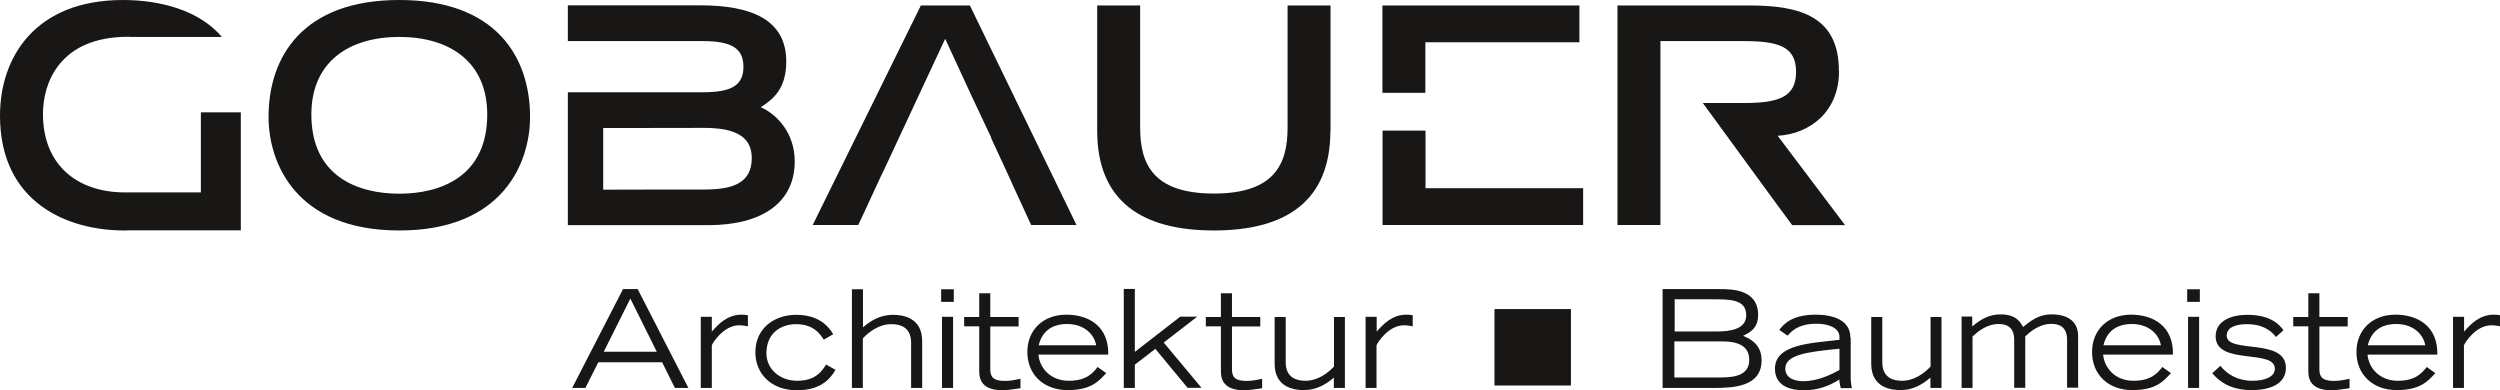
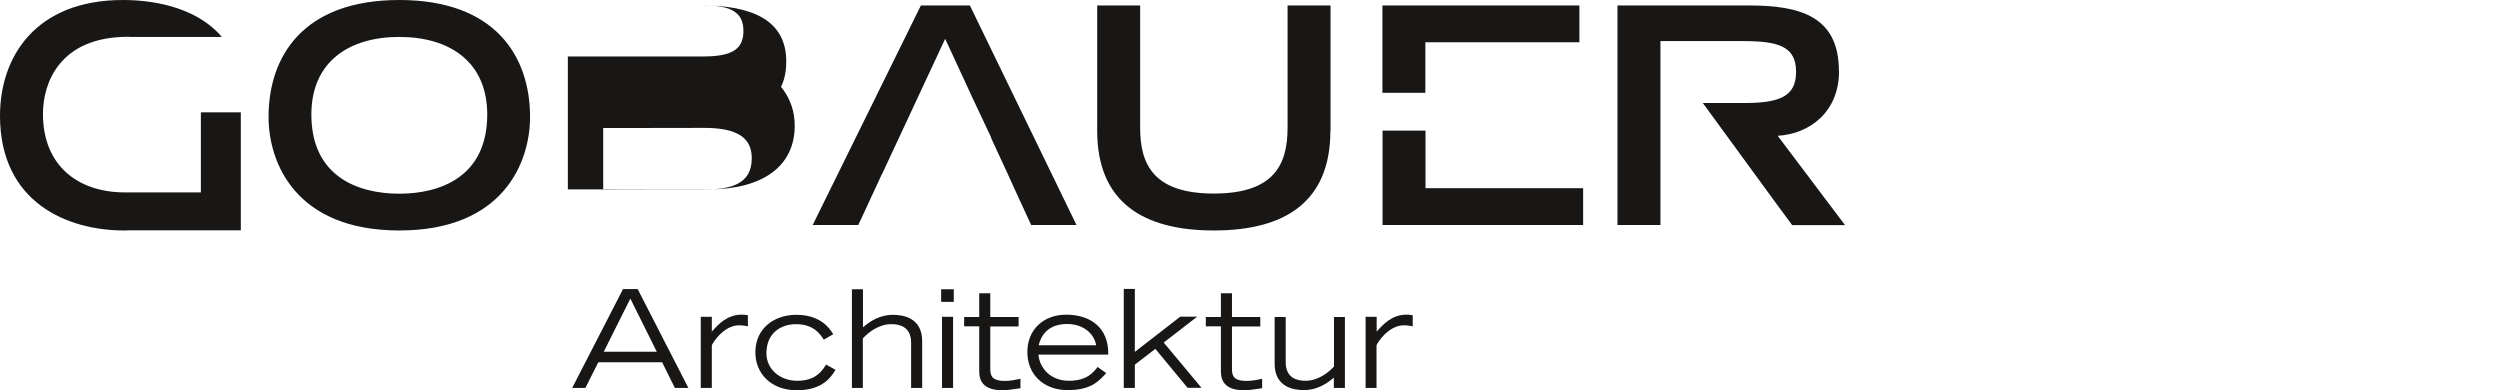
<svg xmlns="http://www.w3.org/2000/svg" id="Ebene_2" viewBox="0 0 173.99 27.15">
  <defs>
    <style>.cls-1{fill:#181716;stroke-width:0px;}</style>
  </defs>
  <g id="Ebene_1-2">
-     <path class="cls-1" d="M170.71,27h.77v-2.96c.03-.14.81-1.4,1.9-1.4.33,0,.52.06.62.07v-.77c-.14-.03-.28-.04-.45-.04-.99,0-1.62.68-2.06,1.18v-1.03h-.77v4.95ZM164.79,24.03c.22-.91.85-1.48,1.98-1.48s1.87.66,2.02,1.48h-4ZM168.89,25.54c-.31.39-.74.96-2.01.96s-2.03-.89-2.11-1.82h4.86c.04-1.96-1.34-2.78-2.92-2.78s-2.71,1.03-2.71,2.6,1.14,2.65,2.8,2.65,2.18-.64,2.69-1.18l-.6-.43ZM163.39,22.06h-1.97v-1.65h-.77v1.65h-1.05v.65h1.05v3.07c0,.4,0,1.38,1.62,1.38.31,0,.7-.06,1.25-.14v-.66c-.42.09-.72.15-1.09.15-.78,0-1.01-.26-1.01-.8v-2.99h1.97v-.65ZM153.97,25.98c.74.86,1.65,1.17,2.74,1.17,1.27,0,2.38-.42,2.38-1.55,0-2.12-4.12-.96-4.12-2.24,0-.52.51-.8,1.42-.8.97,0,1.61.37,2.01.89l.52-.47c-.26-.36-.86-1.07-2.53-1.07-1.04,0-2.19.38-2.19,1.5,0,2.04,4.12.85,4.12,2.25,0,.59-.74.84-1.55.84-1.04,0-1.76-.44-2.24-1.04l-.57.52ZM152.22,21.01h.88v-.88h-.88v.88ZM152.28,27h.77v-4.95h-.77v4.95ZM146.39,24.03c.22-.91.85-1.48,1.98-1.48s1.87.66,2.02,1.48h-4ZM150.49,25.54c-.31.39-.74.96-2.01.96s-2.03-.89-2.11-1.82h4.86c.04-1.96-1.34-2.78-2.92-2.78s-2.71,1.03-2.71,2.6,1.13,2.65,2.8,2.65,2.18-.64,2.69-1.18l-.6-.43ZM136.51,27h.77v-3.58c.32-.3.96-.87,1.83-.87,1.07,0,1.07.85,1.07,1.15v3.29h.77v-3.58c.32-.3.96-.87,1.82-.87,1.09,0,1.09.85,1.09,1.15v3.29h.77v-3.58c0-1.43-1.36-1.52-1.82-1.52-.73,0-1.24.23-2.01.88-.2-.36-.49-.88-1.57-.88-.81,0-1.4.36-1.97.84v-.69h-.74v4.95ZM135.13,22.06h-.77v3.45c-.44.47-1.14.99-1.99.99-.54,0-1.39-.16-1.37-1.33v-3.11h-.77v3.26c0,1.69,1.43,1.83,2.04,1.83.88,0,1.56-.42,2.08-.87v.72h.77v-4.95ZM128.02,25.75c-.49.26-1.45.78-2.52.78-.38,0-1.25-.1-1.25-.88,0-.96,1.51-1.16,3.77-1.38v1.49ZM128.78,23.5c0-1.27-1.29-1.6-2.41-1.6-1.72,0-2.26.71-2.54,1.06l.58.4c.25-.28.71-.83,2.02-.83.78,0,1.59.26,1.59.93v.19c-1.93.23-4.49.29-4.49,2.01,0,1.28,1.2,1.5,2.01,1.5.95,0,1.75-.28,2.47-.75,0,.2.06.45.1.6h.77c-.05-.27-.08-.47-.08-.77v-2.73ZM116.54,20.83h2.64c1.23,0,2.35,0,2.35,1.11,0,.97-1.1,1.13-2.06,1.13h-2.92v-2.23ZM116.54,23.76h3.32c1.13,0,1.88.33,1.88,1.29,0,1.05-.98,1.22-1.98,1.22h-3.23v-2.51ZM115.71,27h3.52c1.43,0,3.37-.08,3.37-1.93,0-1.15-.87-1.52-1.29-1.7.44-.21,1.05-.5,1.05-1.45,0-1.8-1.88-1.8-2.67-1.8h-3.98v6.88Z" />
-     <rect class="cls-1" x="104.01" y="21.51" width="5.32" height="5.32" />
    <path class="cls-1" d="M95.03,27h.77v-2.96c.03-.14.81-1.4,1.9-1.4.33,0,.52.06.62.07v-.77c-.14-.03-.28-.04-.45-.04-.99,0-1.62.68-2.06,1.18v-1.03h-.77v4.95ZM93.61,22.06h-.77v3.45c-.44.47-1.14.99-1.99.99-.54,0-1.39-.16-1.37-1.33v-3.11h-.77v3.26c0,1.69,1.43,1.83,2.04,1.83.88,0,1.56-.42,2.08-.87v.72h.77v-4.95ZM87.71,22.06h-1.97v-1.65h-.77v1.65h-1.05v.65h1.05v3.07c0,.4,0,1.38,1.62,1.38.31,0,.7-.06,1.25-.14v-.66c-.42.09-.72.15-1.09.15-.78,0-1.01-.26-1.01-.8v-2.99h1.97v-.65ZM78.21,27h.77v-1.62l1.43-1.1,2.24,2.71h.97l-2.63-3.15,2.33-1.8h-1.18l-3.16,2.45v-4.38h-.77v6.88ZM72.29,24.03c.22-.91.85-1.48,1.98-1.48s1.87.66,2.02,1.48h-4ZM76.39,25.54c-.31.39-.74.96-2.01.96s-2.03-.89-2.11-1.82h4.86c.04-1.96-1.34-2.78-2.92-2.78s-2.71,1.03-2.71,2.6,1.14,2.65,2.8,2.65,2.18-.64,2.69-1.18l-.6-.43ZM70.89,22.06h-1.97v-1.65h-.77v1.65h-1.05v.65h1.05v3.07c0,.4,0,1.38,1.62,1.38.31,0,.7-.06,1.25-.14v-.66c-.42.09-.72.15-1.09.15-.78,0-1.01-.26-1.01-.8v-2.99h1.97v-.65ZM65.5,21.01h.88v-.88h-.88v.88ZM65.56,27h.77v-4.95h-.77v4.95ZM59.28,27h.77v-3.45c.44-.47,1.14-.99,1.99-.99.54,0,1.39.16,1.37,1.33v3.11h.77v-3.26c0-1.69-1.43-1.83-2.04-1.83-.88,0-1.56.42-2.08.87v-2.65h-.77v6.88ZM57.99,23.26c-.38-.64-1.09-1.35-2.58-1.35s-2.84.91-2.84,2.61c0,1.49,1.11,2.64,2.88,2.64,1.54,0,2.26-.66,2.7-1.42l-.66-.37c-.52.9-1.21,1.13-2.01,1.13-1.21,0-2.14-.82-2.14-1.91,0-1.45,1.05-2.03,2.07-2.03,1.24,0,1.7.73,1.92,1.08l.66-.38ZM48.77,27h.77v-2.96c.03-.14.81-1.4,1.9-1.4.33,0,.52.06.61.07v-.77c-.14-.03-.28-.04-.45-.04-.99,0-1.62.68-2.06,1.18v-1.03h-.77v4.95ZM39.81,27h.93l.9-1.79h4.44l.89,1.79h.94l-3.53-6.88h-1.02l-3.54,6.88ZM42.02,24.48l1.85-3.7,1.84,3.7h-3.69Z" />
    <path class="cls-1" d="M8.82,16.03h7.94v-1.1h0v-7.11h-2.78v5.57h-5.39c-3.2-.04-5.6-1.88-5.6-5.47,0-2.12,1.14-5.36,5.93-5.36.06,0,.1,0,.15.01h6.37c-1.58-1.87-4.32-2.57-6.88-2.57C2.46,0,0,3.97,0,8.05c0,6.08,4.73,7.99,8.64,7.99.06,0,.11,0,.17,0M33.91,7.97c0,4.33-3.26,5.51-6.12,5.51s-6.12-1.18-6.12-5.51c0-3.68,2.63-5.4,6.12-5.4s6.12,1.72,6.12,5.4M36.89,8.14c0-4.18-2.38-8.14-9.1-8.14s-9.1,3.95-9.1,8.14c0,3.17,1.87,7.9,9.1,7.9s9.1-4.73,9.1-7.9" />
-     <path class="cls-1" d="M52.32,11c0,1.81-1.43,2.19-3.32,2.19h-2.89s-4.13.01-4.13.01v-4.29h.52s6.5-.01,6.5-.01c2.02,0,3.32.51,3.32,2.1M52.95,7.46c.82-.53,1.77-1.24,1.77-3.18,0-2.9-2.4-3.91-5.99-3.91h-9.21v2.49h2.99s6.41,0,6.41,0c1.96,0,2.82.48,2.82,1.79s-.86,1.77-2.82,1.77h-6.41s-2.99,0-2.99,0v.4h0v8.45h0v.4h9.78c3.72,0,6.01-1.56,6.01-4.44,0-2-1.28-3.3-2.35-3.76M71.79,15.66h3.13L67.5.38h-3.41l-7.53,15.28h3.17l.33-.7,1.3-2.81h.01l4.41-9.45,1.86,4.02,1.35,2.87h-.02l1.19,2.57h0l.43.95,1.18,2.56ZM92.6,9.1V.38h-2.99v8.51c0,2.52-.9,4.58-5.13,4.58s-5.13-2.06-5.13-4.58V.38h-2.99v8.72c0,4.92,3.13,6.94,8.12,6.94s8.11-2.02,8.11-6.94M99.2,2.94h10.72V.38h-13.71v6.08h2.99v-3.52ZM96.22,15.66h13.96v-2.56h-10.97v-4.01h-2.99v6.57ZM127.98,4.94c0-3.74-2.61-4.56-6.22-4.56h-9.19v15.28h2.99v-6.01h0v-2.48h0V2.86h5.76c2.44,0,3.68.36,3.68,2.14s-1.24,2.17-3.68,2.17h-2.81l5.07,6.94,1.15,1.56h3.68l-4.69-6.22c2.25-.13,4.27-1.68,4.27-4.5" />
+     <path class="cls-1" d="M52.32,11c0,1.81-1.43,2.19-3.32,2.19h-2.89s-4.13.01-4.13.01v-4.29h.52s6.5-.01,6.5-.01c2.02,0,3.32.51,3.32,2.1M52.95,7.46c.82-.53,1.77-1.24,1.77-3.18,0-2.9-2.4-3.91-5.99-3.91h-9.21h2.99s6.41,0,6.41,0c1.96,0,2.82.48,2.82,1.79s-.86,1.77-2.82,1.77h-6.41s-2.99,0-2.99,0v.4h0v8.45h0v.4h9.78c3.72,0,6.01-1.56,6.01-4.44,0-2-1.28-3.3-2.35-3.76M71.79,15.66h3.13L67.5.38h-3.41l-7.53,15.28h3.17l.33-.7,1.3-2.81h.01l4.41-9.45,1.86,4.02,1.35,2.87h-.02l1.19,2.57h0l.43.95,1.18,2.56ZM92.6,9.1V.38h-2.99v8.51c0,2.52-.9,4.58-5.13,4.58s-5.13-2.06-5.13-4.58V.38h-2.99v8.72c0,4.92,3.13,6.94,8.12,6.94s8.11-2.02,8.11-6.94M99.2,2.94h10.72V.38h-13.71v6.08h2.99v-3.52ZM96.22,15.66h13.96v-2.56h-10.97v-4.01h-2.99v6.57ZM127.98,4.94c0-3.74-2.61-4.56-6.22-4.56h-9.19v15.28h2.99v-6.01h0v-2.48h0V2.86h5.76c2.44,0,3.68.36,3.68,2.14s-1.24,2.17-3.68,2.17h-2.81l5.07,6.94,1.15,1.56h3.68l-4.69-6.22c2.25-.13,4.27-1.68,4.27-4.5" />
  </g>
</svg>